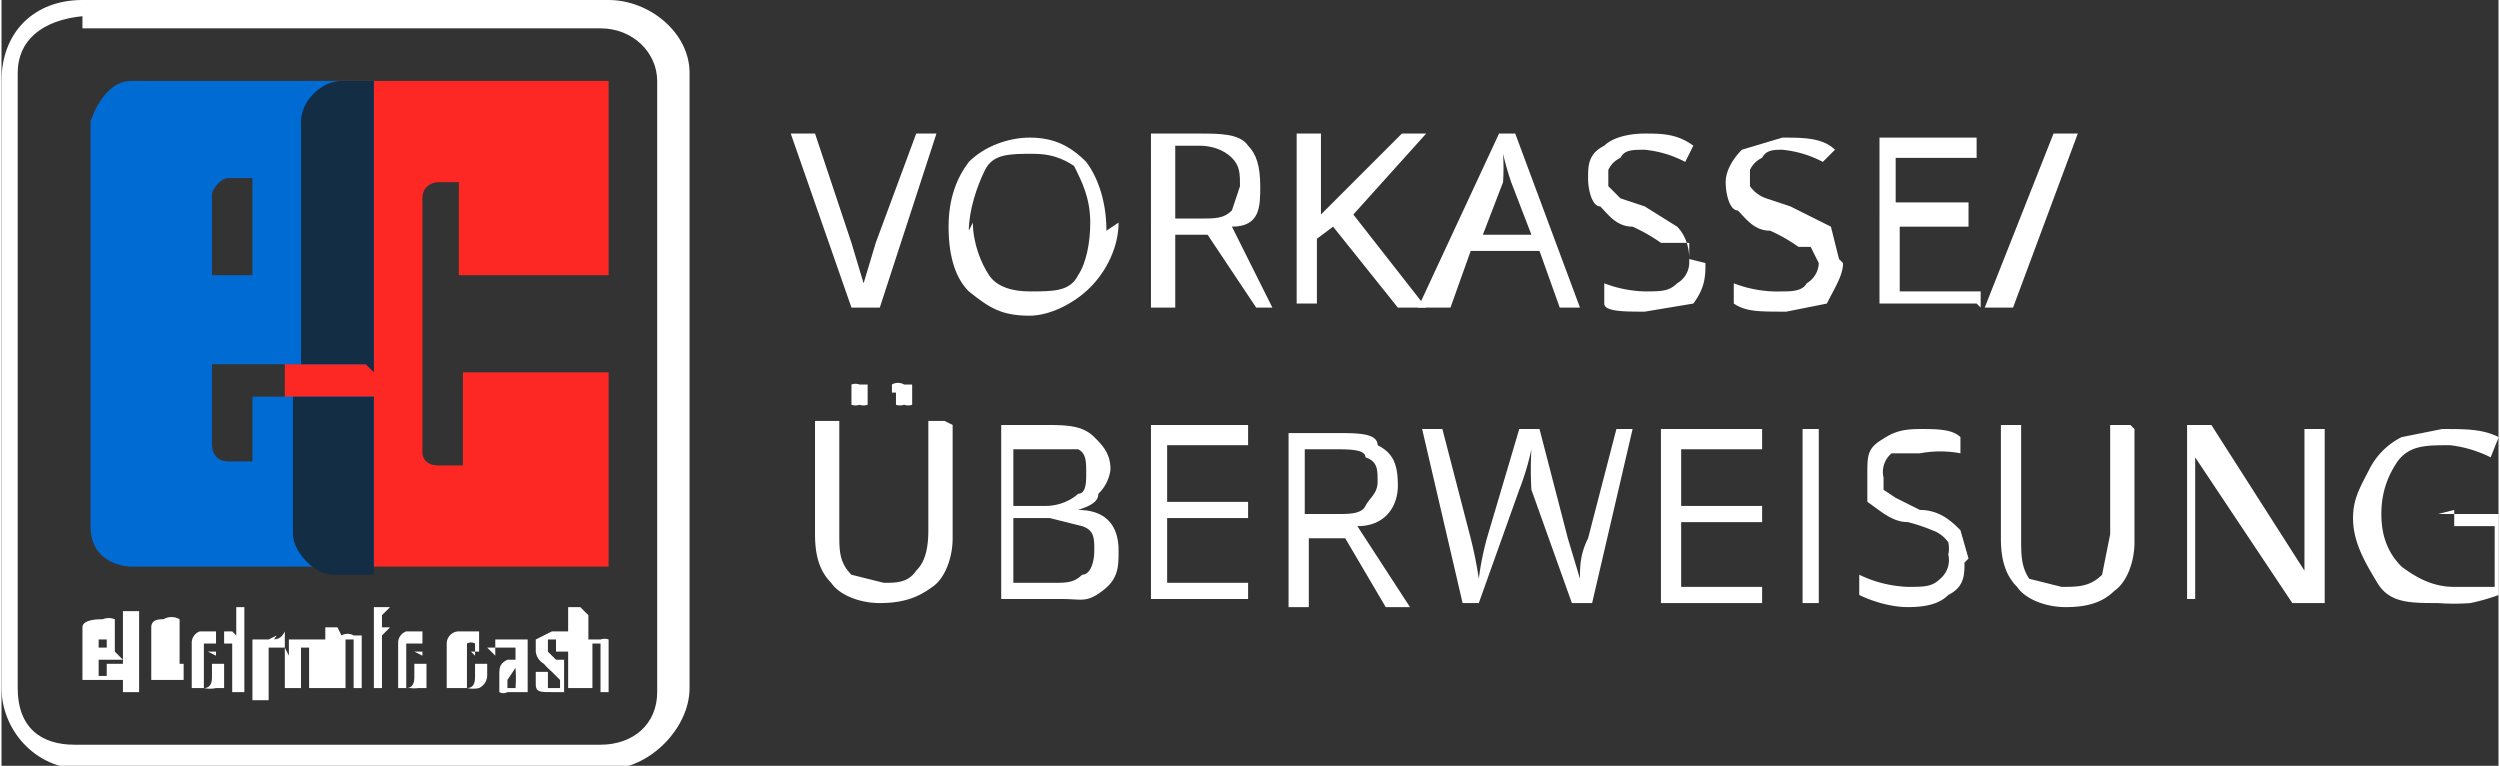
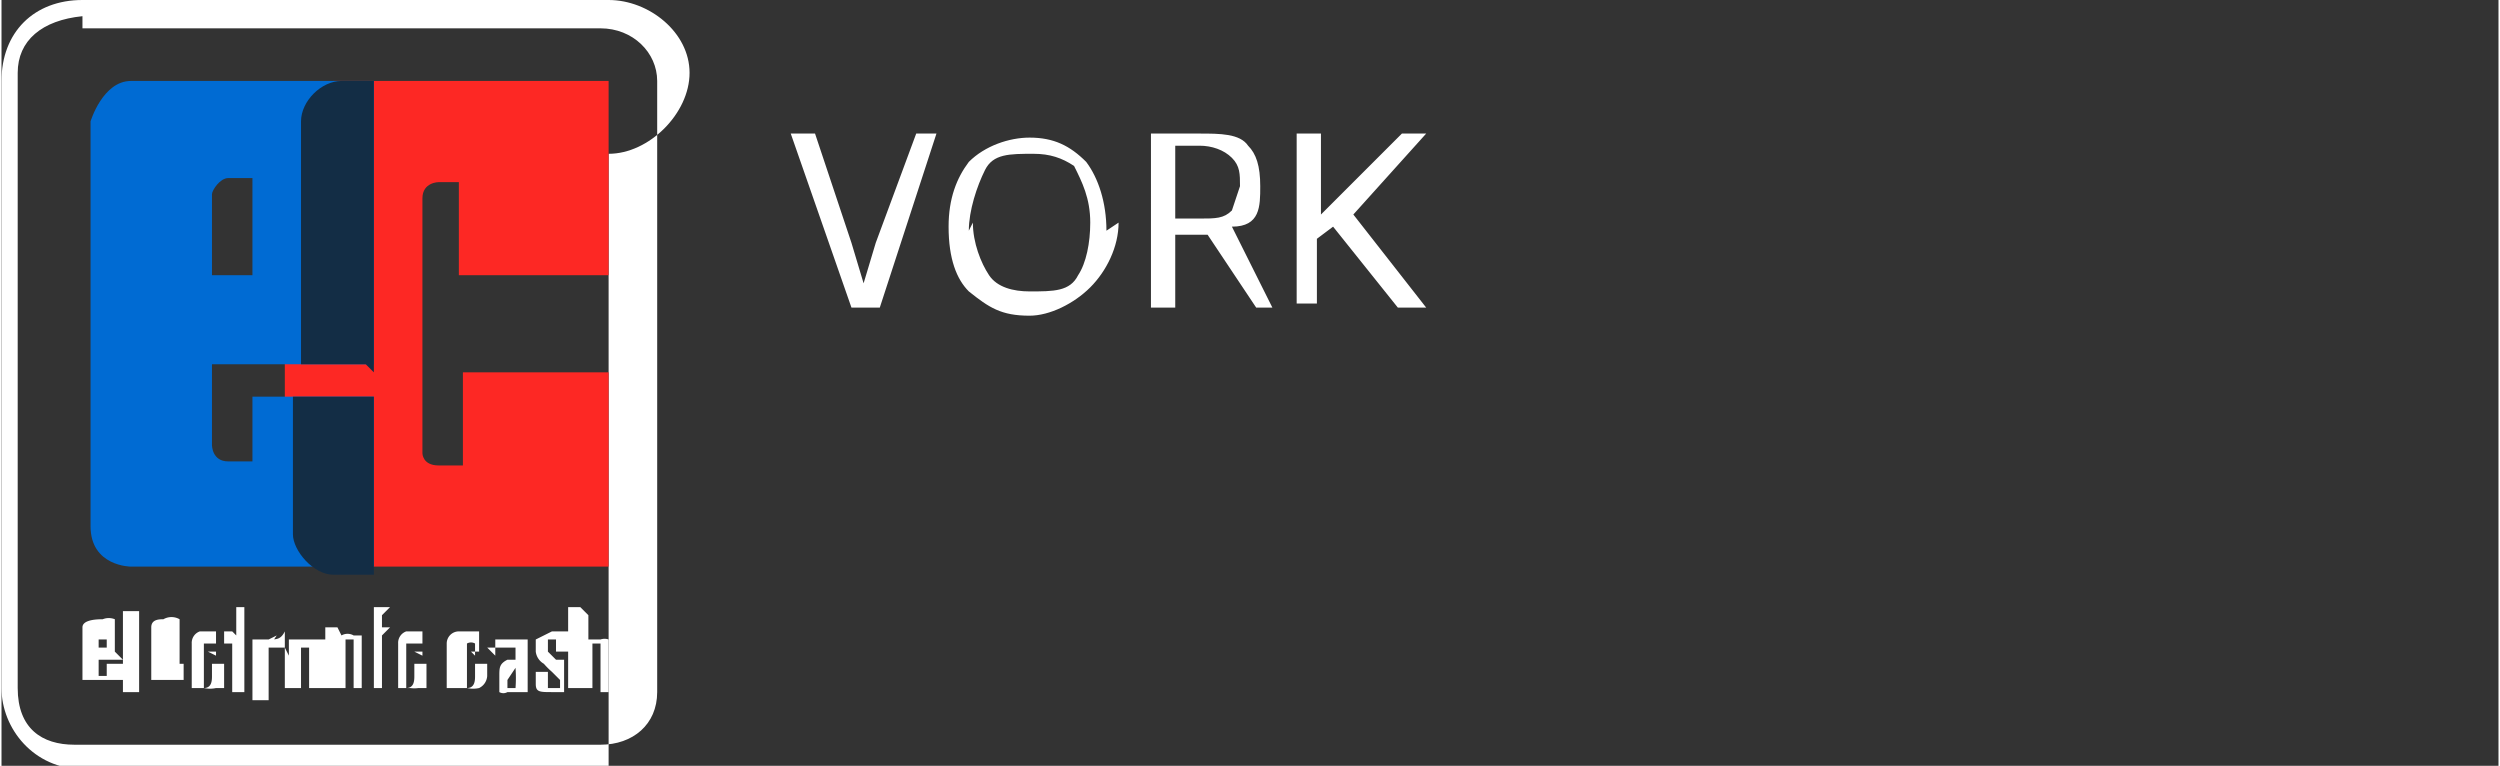
<svg xmlns="http://www.w3.org/2000/svg" width="61.7" height="18.9" viewBox="0 0 61.694 18.921">
  <rect x="0" y="0" width="61.694" height="18.921" fill="#333333" stroke="none" />
-   <path d="M15 19H2c-1.2 0-2-1-2-2V2C0 .8.8 0 2 0h13c1 0 2 .8 2 1.8V17c0 1-1 2-2 2zM2 .4C1 .5.4 1 .4 1.8V17c0 1 .6 1.4 1.4 1.4h13c.8 0 1.4-.5 1.4-1.3V2c0-.7-.6-1.3-1.4-1.3H2z" fill="#fff" />
+   <path d="M15 19H2c-1.2 0-2-1-2-2V2C0 .8.8 0 2 0h13c1 0 2 .8 2 1.8c0 1-1 2-2 2zM2 .4C1 .5.4 1 .4 1.8V17c0 1 .6 1.4 1.4 1.4h13c.8 0 1.4-.5 1.4-1.3V2c0-.7-.6-1.3-1.4-1.3H2z" fill="#fff" />
  <path d="M3 16.3h-.6V16.7h.2v-.3H3v.4H2v-1-.3c0-.2.4-.2.5-.2a.4.4 0 0 1 .3 0v.8zm-.4-.2v-.3h-.2v.2h.2zm.8-1v2H3v-2zm1 1.3H4V16.7c.2 0 .2 0 0 0v-.3h.5v.4H4h-.3v-1-.3c0-.2.2-.2.3-.2a.4.4 0 0 1 .4 0v.8zm-.3-.2v-.3.2zm1.2 0v-.3H5V17c.2 0 .2-.2.2-.3v-.3h.3v.6h-.2a.7.7 0 0 1-.3 0h-.3v-.4-.7a.3.3 0 0 1 .2-.3h.4v.5h-.2zm.5-.5V15H6v2.1h-.3v-1.2h-.2v-.3h.2zm1 0l-.2.3a.5.5 0 0 1 0-.2c.2 0 .3 0 .4-.2v.4h-.4v1.3h-.4v-1.5h.4zm.3.5v-.4H8V17h-.4H7v-1zm.5 0v-.2h-.2v1h.2V16zm.8-.5a.3.3 0 0 1 .3 0h.2V17h-.2v-1-.2h-.2V17H8v-1.5h.3zm1 0V17h-.2v-1.5h.4zm0-.5v.3h-.2V15h.4zm1 1v-.3H10V17c.2 0 .2-.2.2-.3v-.3h.3v.6h-.2a.7.7 0 0 1-.2 0h-.3v-.4-.5-.2a.3.3 0 0 1 .2-.3h.4v.5h-.2zm1.3 0v-.3a.2.2 0 0 0-.2 0V17c.2 0 .2-.2.2-.3v-.3h.3v.3s0 .2-.2.3a.7.7 0 0 1-.3 0H11v-.4-.7a.3.3 0 0 1 .3-.3h.5v.5h-.2zm.5 0v-.4h.8v1.3h-.3-.2a.2.2 0 0 1-.2 0v-.4c0-.2 0-.3.2-.4h.2v-.3-.2.2H12zm.5.3l-.2.3v.2h.2a3.5 3.5 0 0 0 0-.5zm.8.2v.3h.3v-.2l-.2-.2a2 2 0 0 1-.2-.2.4.4 0 0 1-.2-.3v-.3l.4-.2h.4v.5h-.3v-.3h-.2v.3l.2.2h.2v.8h-.3c-.3 0-.4 0-.4-.2v-.3h.3zm1-1.5v.6h.3a.3.3 0 0 1 .2 0v1.3h-.2v-1-.2h-.2V17H14v-2h.3z" fill="#fff" />
  <path d="M15 14H8c-.5 0-1-.4-1-.8V3c0-.5.7-1 1.2-1H15v4.8h-3.7V4.5h-.5s-.4 0-.4.4v6.3s0 .3.4.3h.6V9.2H15v5z" fill="#fd2824" />
  <path d="M3.2 2h6V9h-4v2s0 .4.4.4h.6V9.8h3V14h-6s-1 0-1-1V3s.3-1 1-1zm3 2.4h-.6c-.2 0-.4.3-.4.4v2h1V4.4z" fill="#006bd3" />
  <path d="M9.2 9.8h-2v3.4c0 .4.5 1 1 1h1V9.7zm0-.6V2h-.8c-.5 0-1 .5-1 1V9H9z" fill="#132d45" />
  <g fill="#fff">
    <path d="M22.6 3.3h.5l-1.4 4.3H21l-1.5-4.3h.6L21 6l.3 1 .3-1 1-2.7zm5 2.2c0 .6-.3 1.2-.7 1.6s-1 .7-1.5.7c-.7 0-1-.2-1.5-.6-.3-.3-.5-.8-.5-1.6 0-.7.2-1.2.5-1.6.4-.4 1-.6 1.5-.6.6 0 1 .2 1.4.6.3.4.5 1 .5 1.7zm-3.6 0c0 .5.2 1 .4 1.3s.6.4 1 .4c.6 0 1 0 1.2-.4.2-.3.3-.8.3-1.3 0-.6-.2-1-.4-1.4-.3-.2-.6-.3-1-.3-.6 0-1 0-1.2.4-.2.4-.4 1-.4 1.5zm5 .3v1.8h-.6V3.3h1.2c.5 0 1 0 1.2.3.2.2.3.5.3 1s0 1-.7 1l1 2H31l-1.2-1.8h-1zm0-.4h.6c.4 0 .6 0 .8-.2l.2-.6c0-.3 0-.5-.2-.7-.2-.2-.5-.3-.8-.3H29v1.7zM35 7.6h-.5l-1.6-2-.4.3v1.6H32V3.3h.6v2l2-2h.6l-1.8 2 1.8 2.3z" />
-     <path d="M38.5 7.6L38 6.2h-1.7l-.5 1.4H35L37 3.3h.4L39 7.6h-.5zm-.7-1.8l-.5-1.3a7.2 7.2 0 0 1-.2-.7 5.7 5.7 0 0 1 0 .7l-.5 1.3h1.3zm4.3.7c0 .3 0 .6-.3 1l-1.2.2c-.5 0-1 0-1-.2V7a3 3 0 0 0 1 .2c.4 0 .6 0 .8-.2a.6.6 0 0 0 .3-.5V6H41a4.2 4.2 0 0 0-.7-.4c-.4 0-.6-.3-.8-.5-.2 0-.3-.4-.3-.7 0-.3 0-.6.4-.8.2-.2.6-.3 1-.3s.8 0 1.2.3l-.2.4a2.7 2.7 0 0 0-1-.3c-.3 0-.5 0-.6.2a.6.6 0 0 0-.3.3v.4l.3.3.6.2.8.5c.2.2.3.5.3.8zm3.4 0c0 .3-.2.6-.4 1l-1 .2c-.7 0-1 0-1.3-.2V7a3 3 0 0 0 1.2.2c.2 0 .5 0 .6-.2a.6.6 0 0 0 .3-.5l-.2-.4h-.3a4.2 4.2 0 0 0-.7-.4c-.4 0-.6-.3-.8-.5-.2 0-.3-.4-.3-.7 0-.3.2-.6.4-.8l1-.3c.5 0 1 0 1.3.3L45 4a2.7 2.7 0 0 0-1-.3c-.2 0-.4 0-.5.2a.6.6 0 0 0-.3.3v.4a.8.8 0 0 0 .4.3l.6.2 1 .5.2.8zm3.3 1h-2.4V3.4h2.4v.5h-2V5h1.8v.6h-1.7v1.6h2v.4zm2.5-4.2l-1.6 4.3H49l1.7-4.3h.5zm-27.8 7.2v2.8c0 .5-.2 1-.5 1.2-.4.3-.8.4-1.3.4s-1-.2-1.2-.5c-.3-.3-.4-.7-.4-1.2v-2.8h.6v2.8c0 .4 0 .7.3 1l.8.2c.3 0 .6 0 .8-.3.2-.2.3-.5.3-1v-2.7h.4zM21 9.7v-.2a.3.3 0 0 1 .2 0h.2v.5a.3.3 0 0 1-.2 0 .3.3 0 0 1-.2 0v-.3zm1 0v-.2a.3.3 0 0 1 .3 0h.2v.5a.3.3 0 0 1-.2 0 .3.3 0 0 1-.2 0v-.3zm2.5.8h1.2c.6 0 1 0 1.3.3.2.2.4.4.4.8a1 1 0 0 1-.3.6c0 .2-.2.3-.5.4.7 0 1 .4 1 1 0 .4 0 .7-.4 1s-.5.2-1 .2h-1.5v-4.3zm.5 2h.8c.4 0 .7-.2.8-.3.2 0 .2-.3.2-.5 0-.3 0-.5-.2-.6H25v1.4zm0 .3v1.6h1c.3 0 .5 0 .7-.2.2 0 .3-.3.3-.6s0-.5-.3-.6l-.8-.2h-1zm5.8 2h-2.4v-4.3h2.4v.5h-2v1.4h2v.4h-2v1.6h2v.4zm1.5-1.7V15h-.5v-4.3H33c.5 0 1 0 1 .3.4.2.5.5.5 1s-.3 1-1 1l1.3 2h-.6l-1-1.7h-1zm0-.4h.7c.3 0 .6 0 .7-.2s.3-.3.3-.6 0-.5-.3-.6c0-.2-.4-.2-.8-.2h-.7v1.6zm7 2.2h-.5l-1-2.8a8.5 8.5 0 0 1 0-1 6.5 6.5 0 0 1-.3 1l-1 2.8h-.4l-1-4.3h.5l.7 2.7a10 10 0 0 1 .2 1 7.4 7.4 0 0 1 .2-1l.8-2.7h.5l.7 2.7.3 1c0-.3 0-.6.2-1l.7-2.7h.4l-1 4.3zm4.2 0H41v-4.3h2.5v.5h-2v1.4h2v.4h-2v1.6h2v.4zm1 0v-4.3h.4v4.3h-.6zm4-1c0 .3 0 .6-.4.8-.2.2-.5.3-1 .3s-1-.2-1.2-.3v-.5a3 3 0 0 0 1.2.3c.4 0 .6 0 .8-.2a.6.6 0 0 0 .2-.6.7.7 0 0 0 0-.3.8.8 0 0 0-.4-.3 4.2 4.2 0 0 0-.6-.2c-.4 0-.7-.3-1-.5v-.7c0-.4 0-.6.3-.8s.5-.3 1-.3c.4 0 .8 0 1 .2v.4a2.7 2.7 0 0 0-1 0h-.7a.6.6 0 0 0-.2.6v.3l.3.2.6.3c.5 0 .8.3 1 .5l.2.7zm4.2-3.3v2.8c0 .5-.2 1-.5 1.2-.3.3-.7.4-1.2.4s-1-.2-1.2-.5c-.3-.3-.4-.7-.4-1.2v-2.8h.5v2.8c0 .4 0 .7.2 1l.8.2c.4 0 .7 0 1-.3l.2-1v-2.7h.5zm4.5 4.3h-.6l-2.4-3.6V14.8H54v-4.3h.6l2.3 3.6a32 32 0 0 1 0-.4v-3.1h.5v4.3zm3-2.2h1.5v2a5 5 0 0 1-.7.2 5.3 5.3 0 0 1-.8 0c-.7 0-1.2 0-1.5-.5s-.6-1-.6-1.6c0-.5.2-.8.4-1.2a1.8 1.8 0 0 1 .8-.8l1-.2c.6 0 1 0 1.4.2l-.2.5a3 3 0 0 0-1-.3c-.6 0-1 0-1.3.4-.2.3-.4.7-.4 1.3 0 .6.2 1 .5 1.3.4.3.8.5 1.3.5h1V13h-1v-.4z" />
  </g>
</svg>